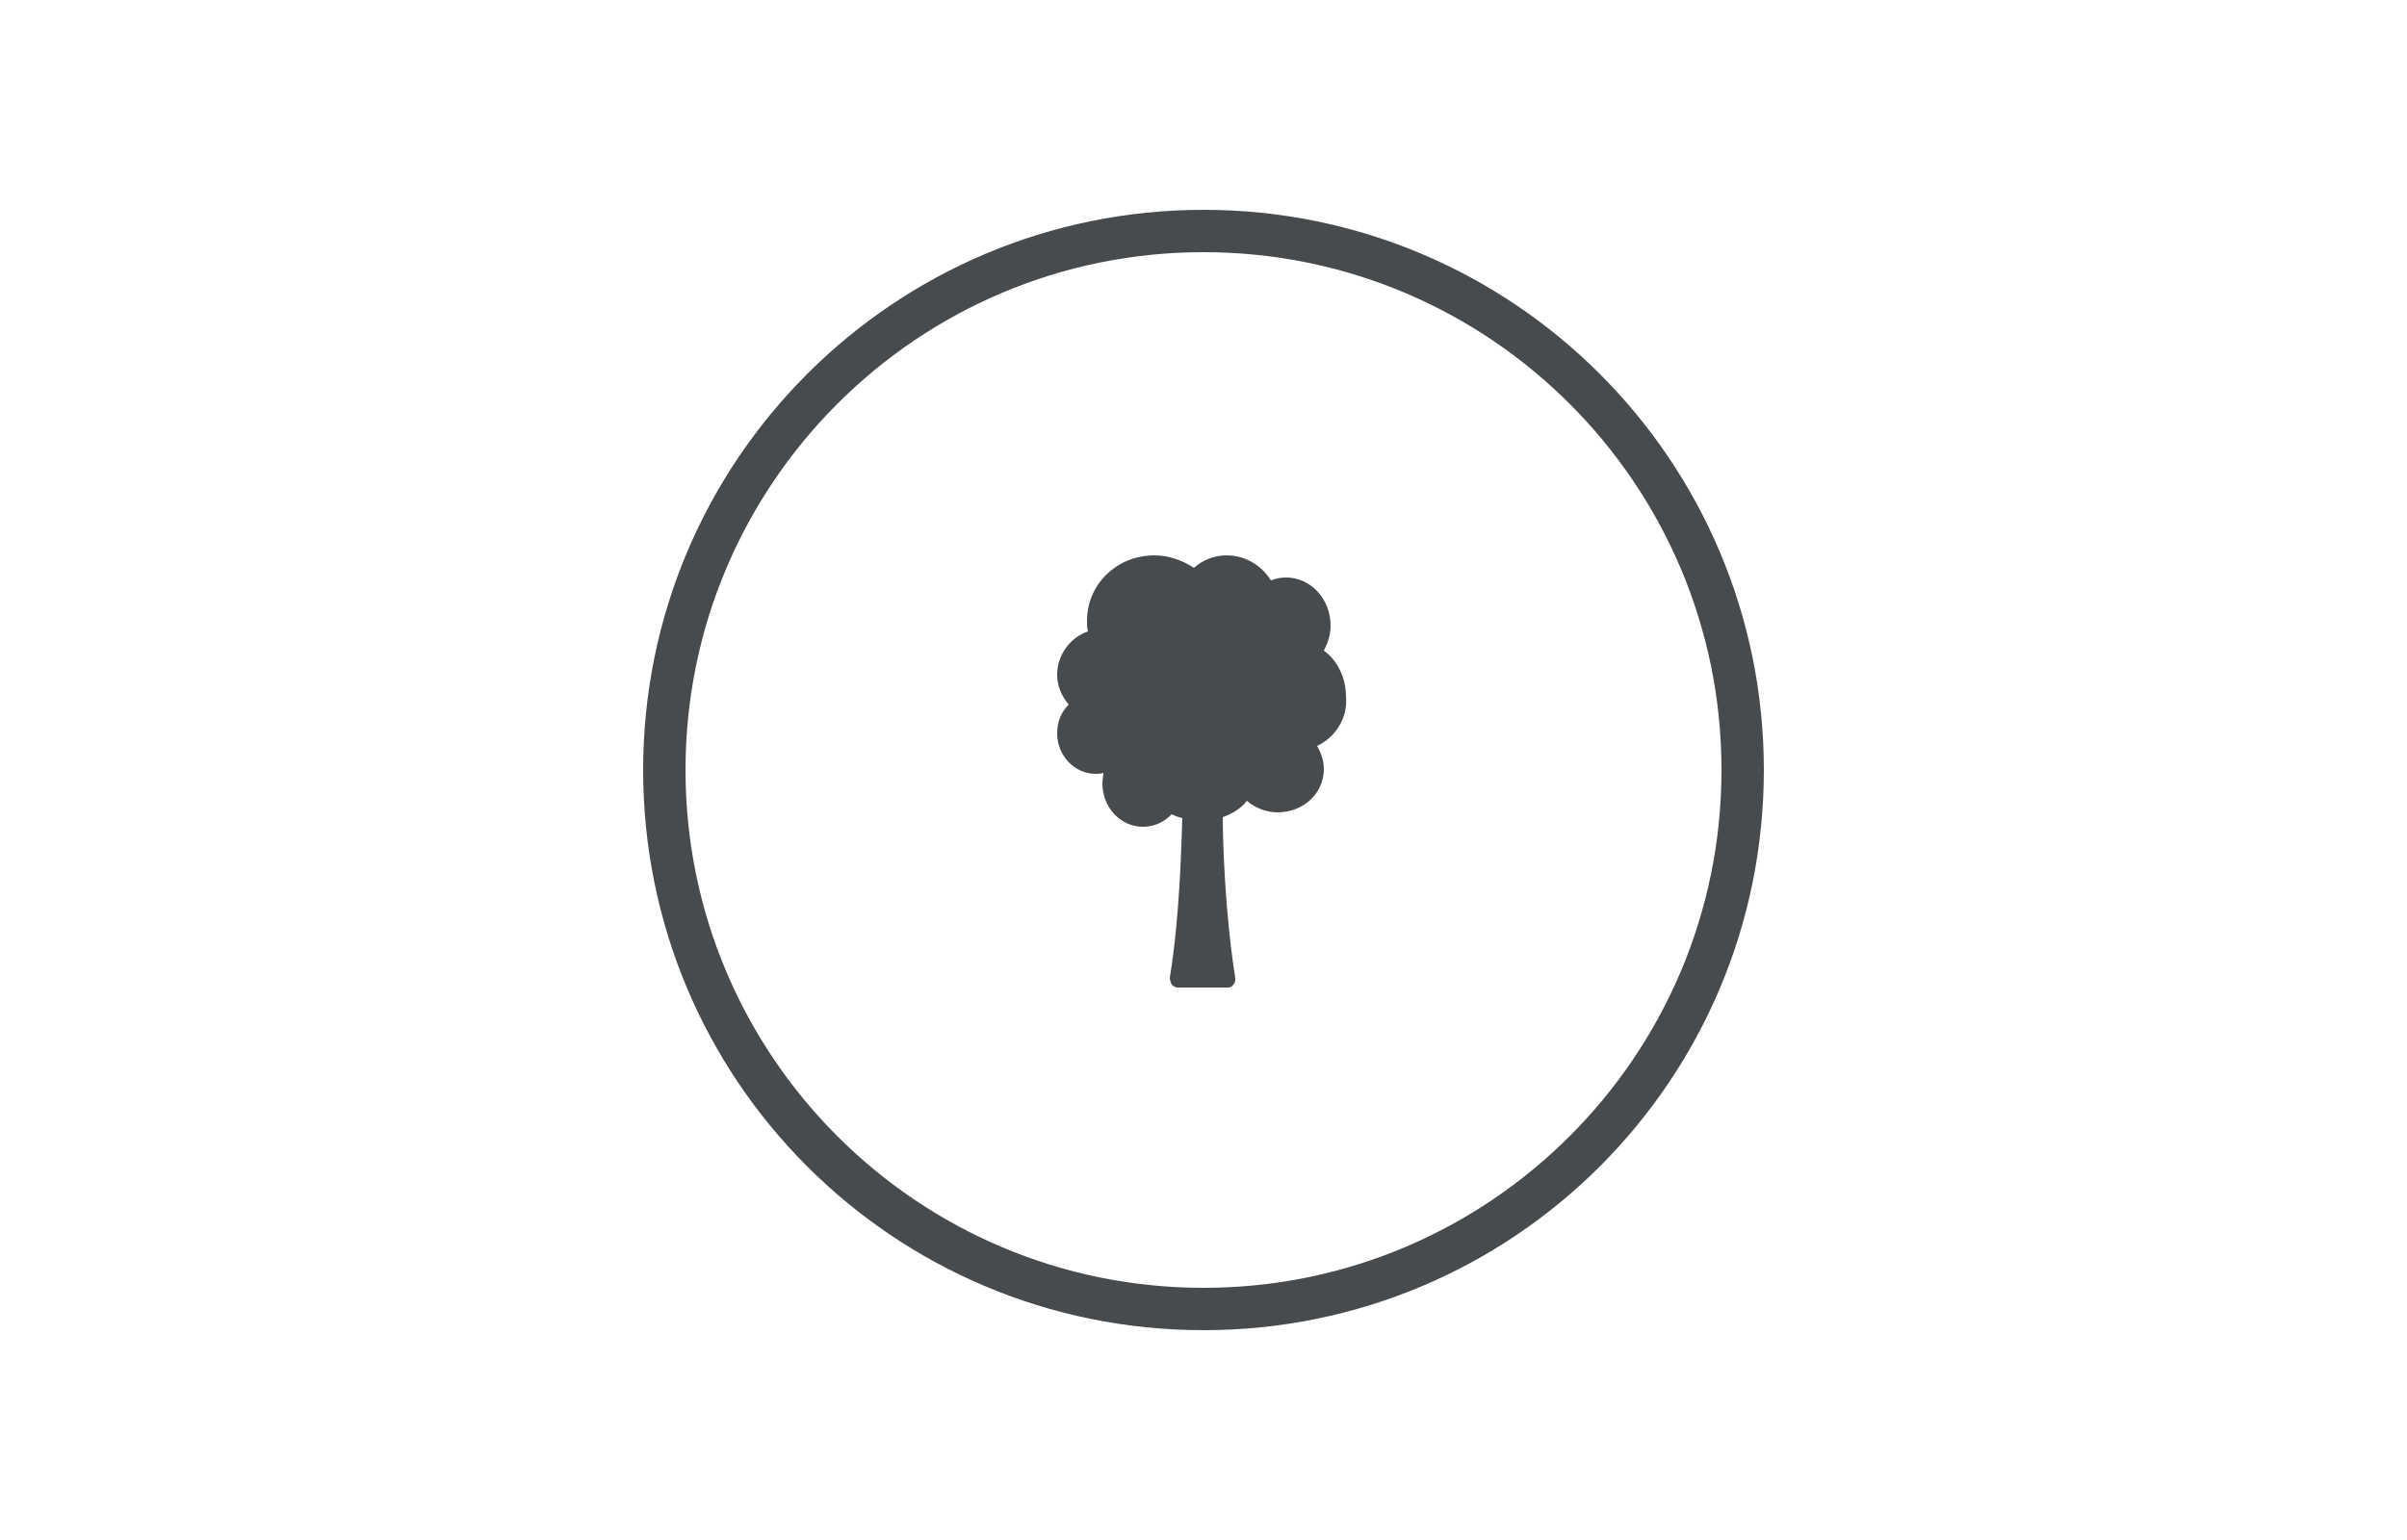
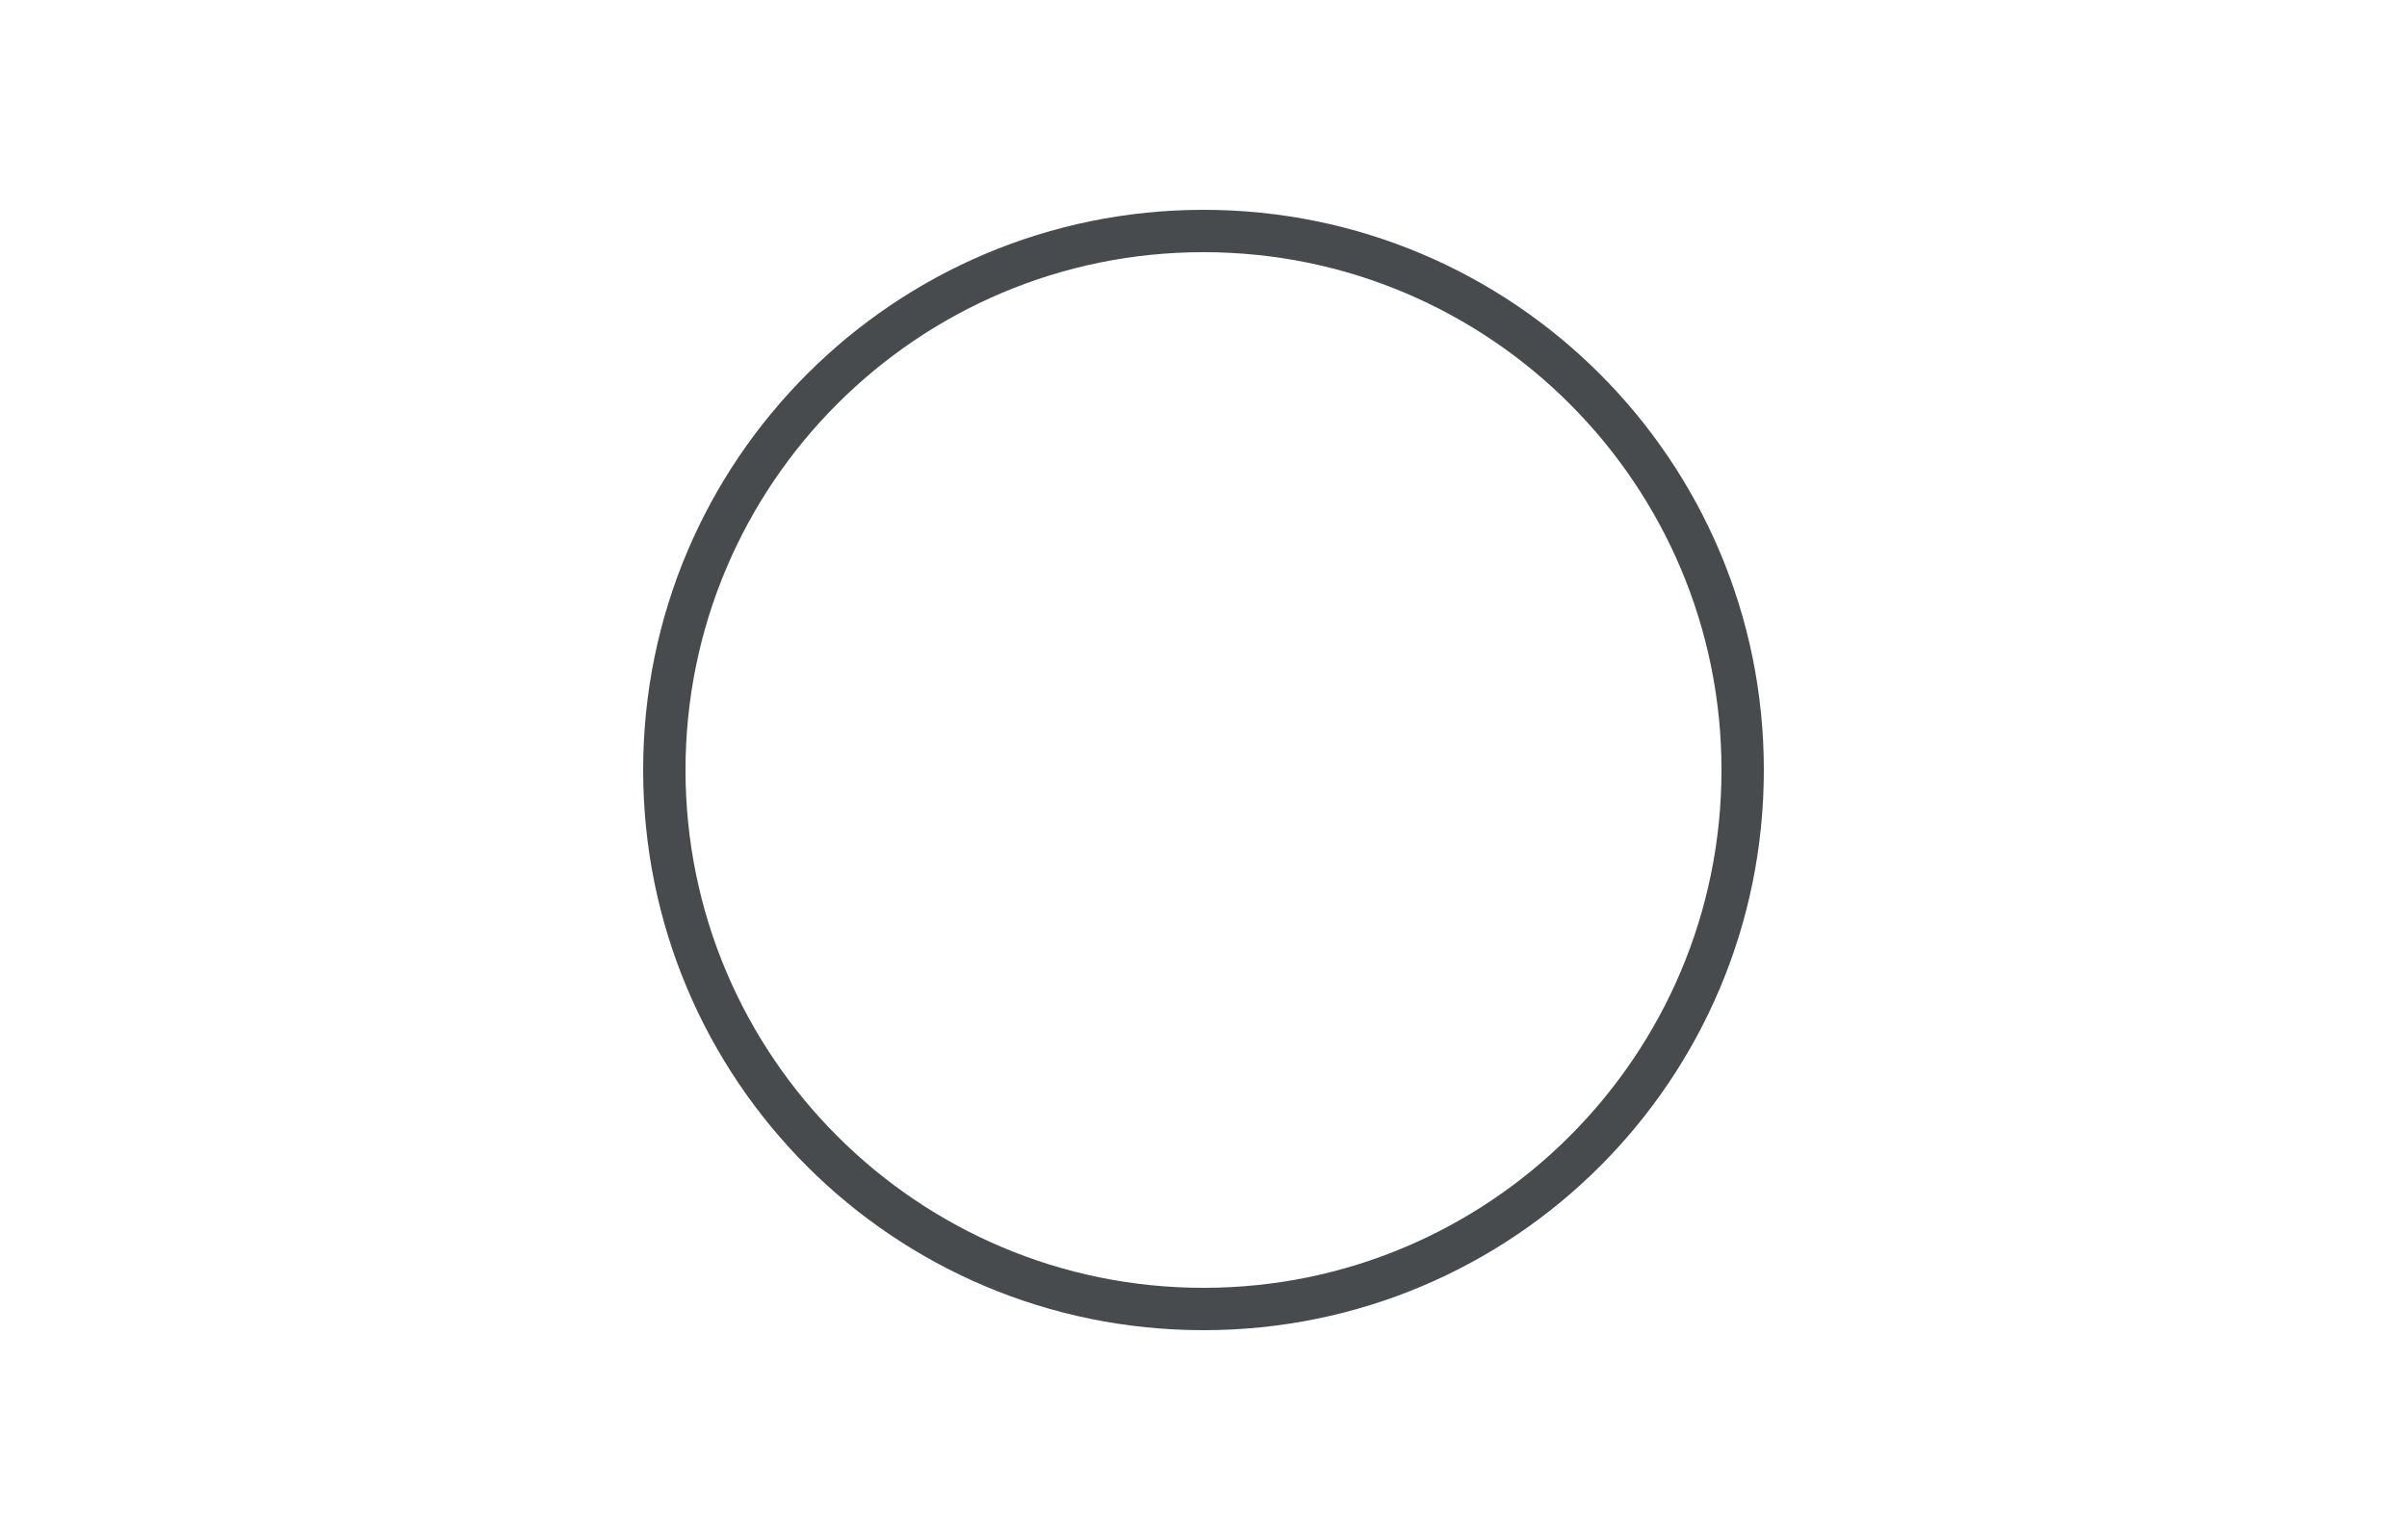
<svg xmlns="http://www.w3.org/2000/svg" version="1.1" id="Calque_1" x="0px" y="0px" viewBox="0 0 250 160" style="enable-background:new 0 0 250 160;" xml:space="preserve">
  <style type="text/css">
	.st0{fill:#484B4D;}
	.st1{fill-rule:evenodd;clip-rule:evenodd;fill:#484B4D;}
	.st2{fill:#FFFFFF;}
	.st3{fill:none;stroke:#484B4D;stroke-width:1.5;stroke-linecap:round;stroke-miterlimit:10;stroke-dasharray:2.017,4.034;}
	.st4{fill:none;stroke:#484B4D;stroke-width:1.5;stroke-linecap:round;stroke-miterlimit:10;}
	.st5{fill-rule:evenodd;clip-rule:evenodd;fill:#FFFFFF;}
</style>
  <path class="st1" d="M125,21.8c-32.1,0-58.2,26-58.2,58.2s26,58.2,58.2,58.2s58.2-26,58.2-58.2S157.1,21.8,125,21.8z M125,133.8  c-29.7,0-53.8-24.1-53.8-53.8S95.3,26.2,125,26.2s53.8,24.1,53.8,53.8S154.7,133.8,125,133.8z" />
  <g>
    <g>
-       <path class="st0" d="M136.8,77.5c0.4,0.7,0.7,1.5,0.7,2.4c0,2.5-2.1,4.5-4.8,4.5c-1.2,0-2.4-0.5-3.2-1.2c-0.5,0.7-1.4,1.3-2.5,1.7    c0,2.2,0.2,9.8,1.3,16.7c0,0.3,0,0.5-0.2,0.7c-0.1,0.2-0.3,0.3-0.6,0.3h-5.2c-0.2,0-0.4-0.1-0.6-0.3c-0.1-0.2-0.2-0.5-0.2-0.7    c1.1-6.8,1.2-14.3,1.3-16.6c-0.4-0.1-0.7-0.2-1.1-0.4c-0.8,0.8-1.8,1.3-3,1.3c-2.3,0-4.2-2-4.2-4.5c0-0.4,0.1-0.8,0.1-1.1    c-0.3,0.1-0.5,0.1-0.8,0.1c-2.2,0-4-1.9-4-4.2c0-1.2,0.4-2.2,1.2-3c-0.7-0.8-1.2-1.9-1.2-3.1c0-2.1,1.4-3.9,3.2-4.5    c-0.1-0.3-0.1-0.7-0.1-1.1c0-3.8,3.1-6.8,7-6.8c1.5,0,2.9,0.5,4.1,1.3c0.9-0.8,2.1-1.3,3.4-1.3c1.9,0,3.6,1,4.6,2.6    c0.5-0.2,1-0.3,1.6-0.3c2.5,0,4.6,2.2,4.6,5c0,1-0.3,1.8-0.7,2.6c1.4,1,2.3,2.8,2.3,4.8C140,74.6,138.7,76.6,136.8,77.5z" />
-     </g>
+       </g>
  </g>
</svg>